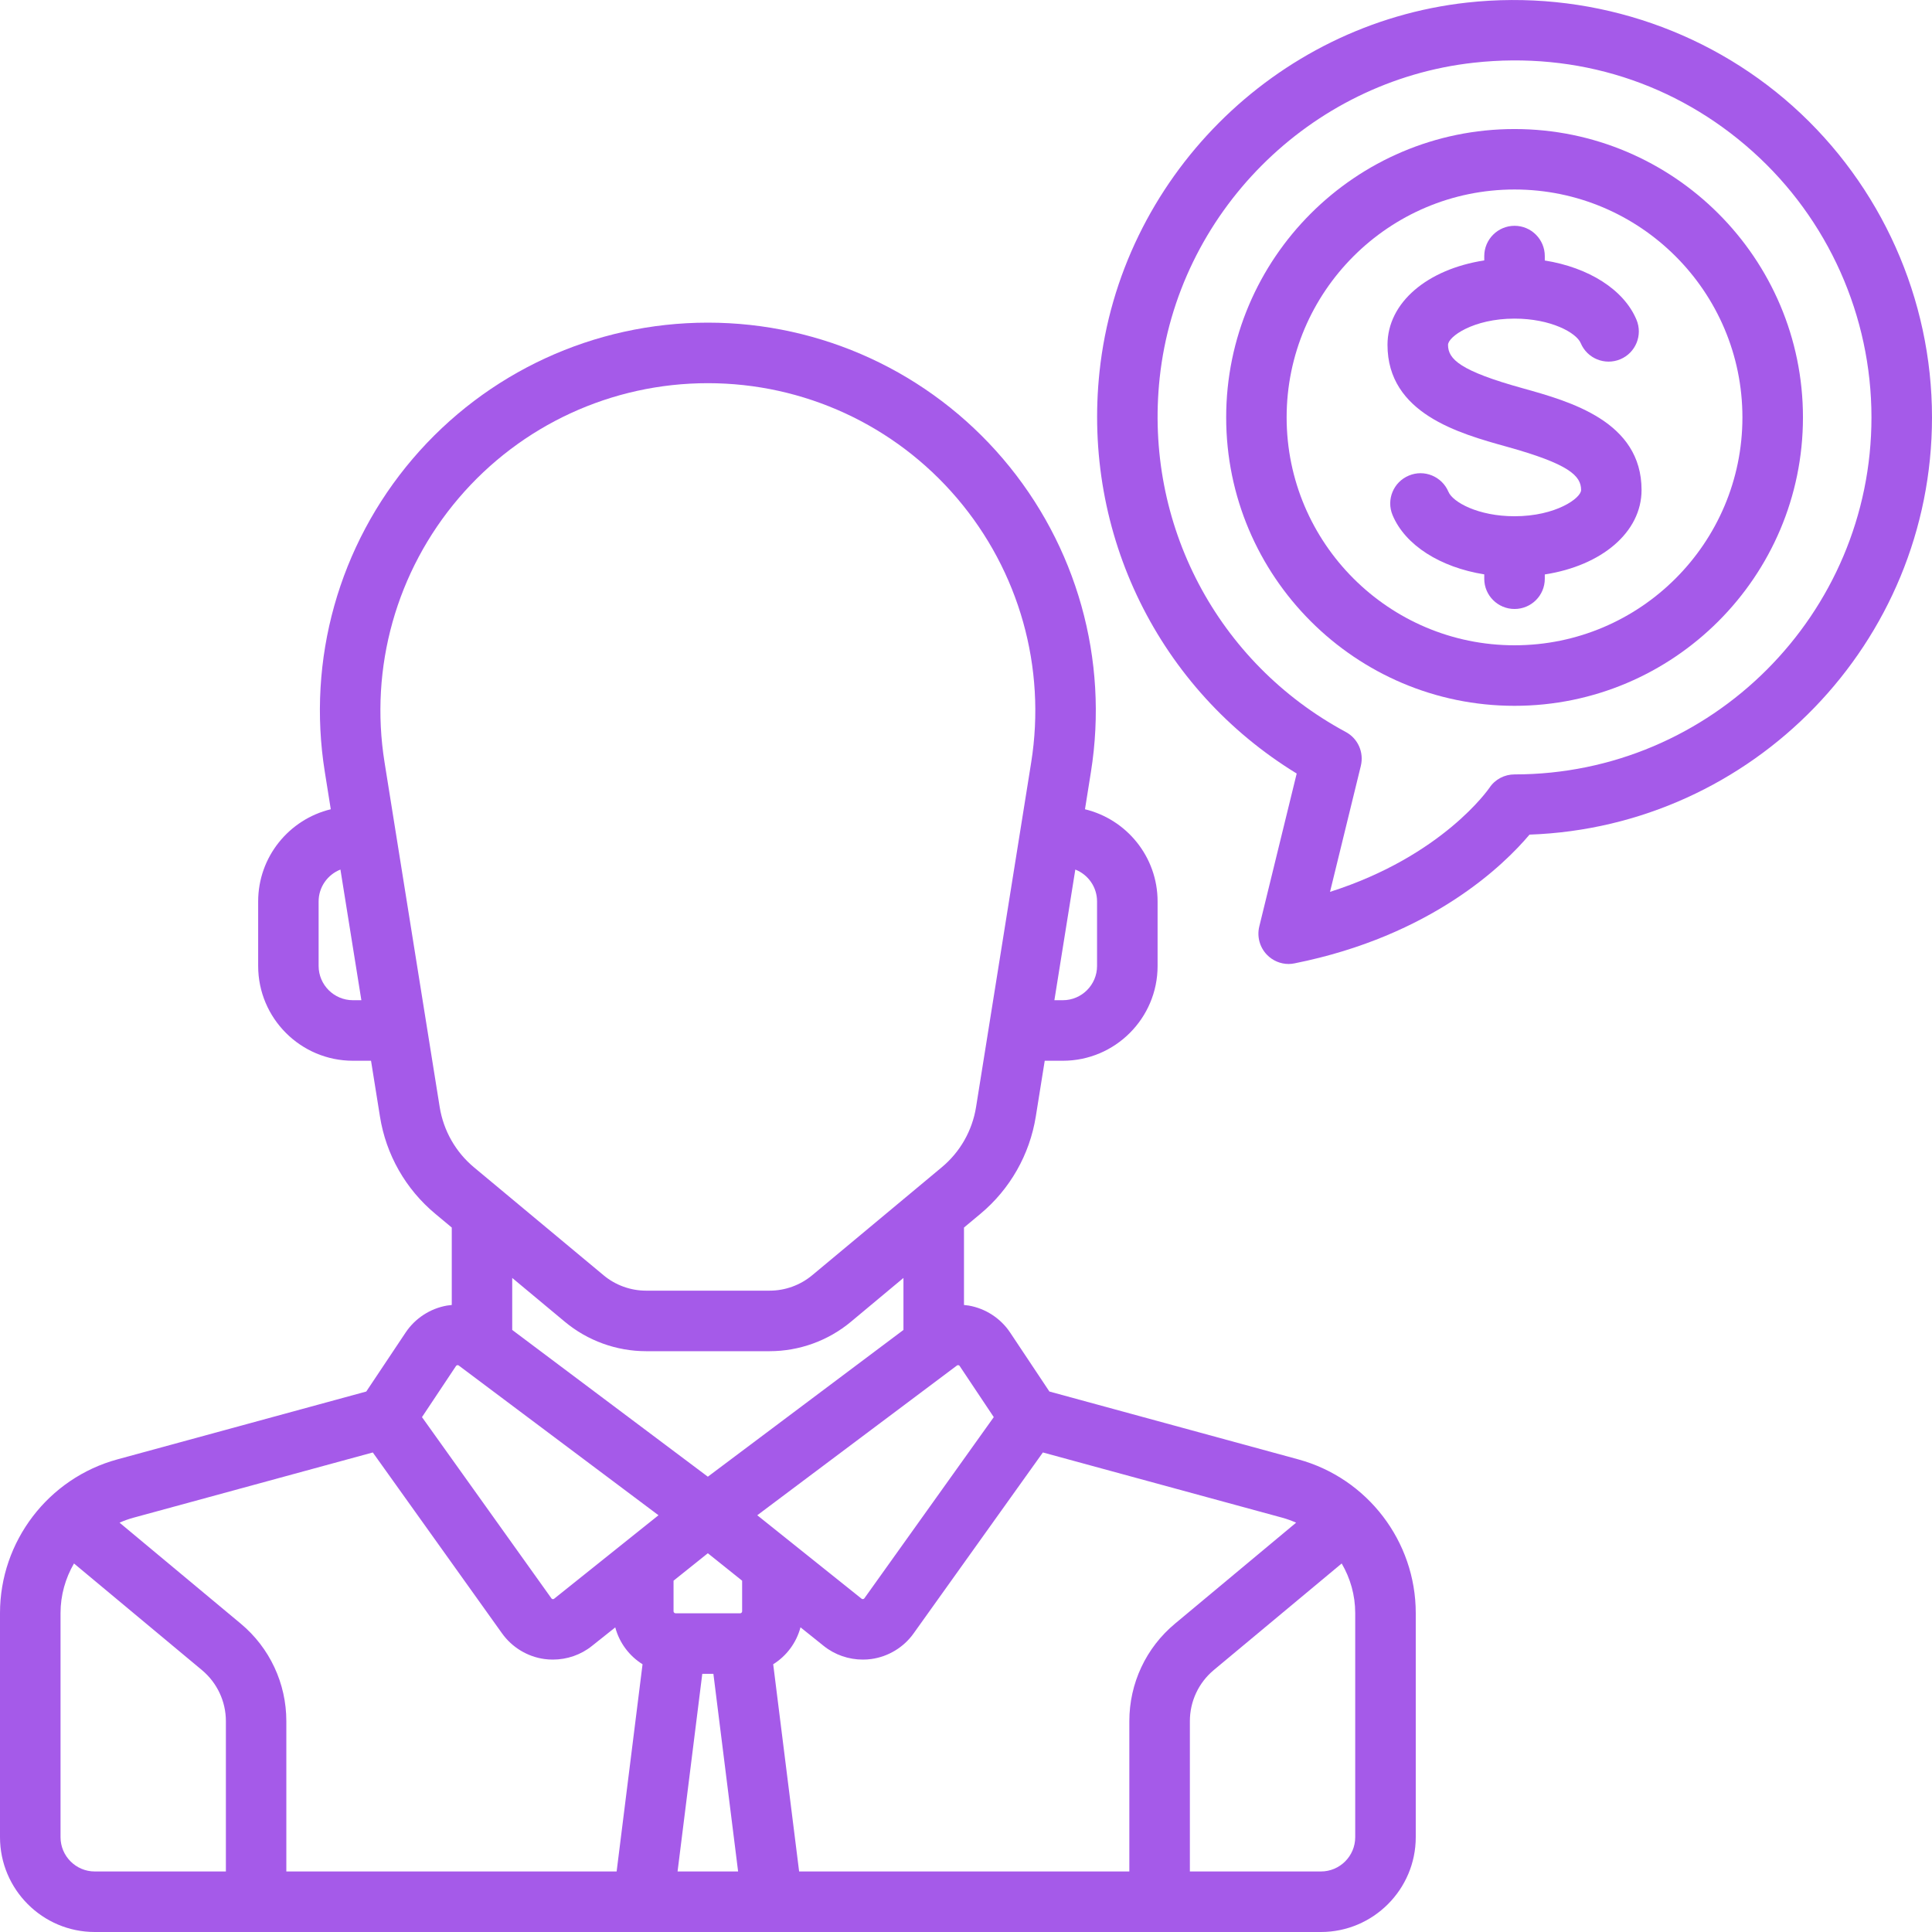
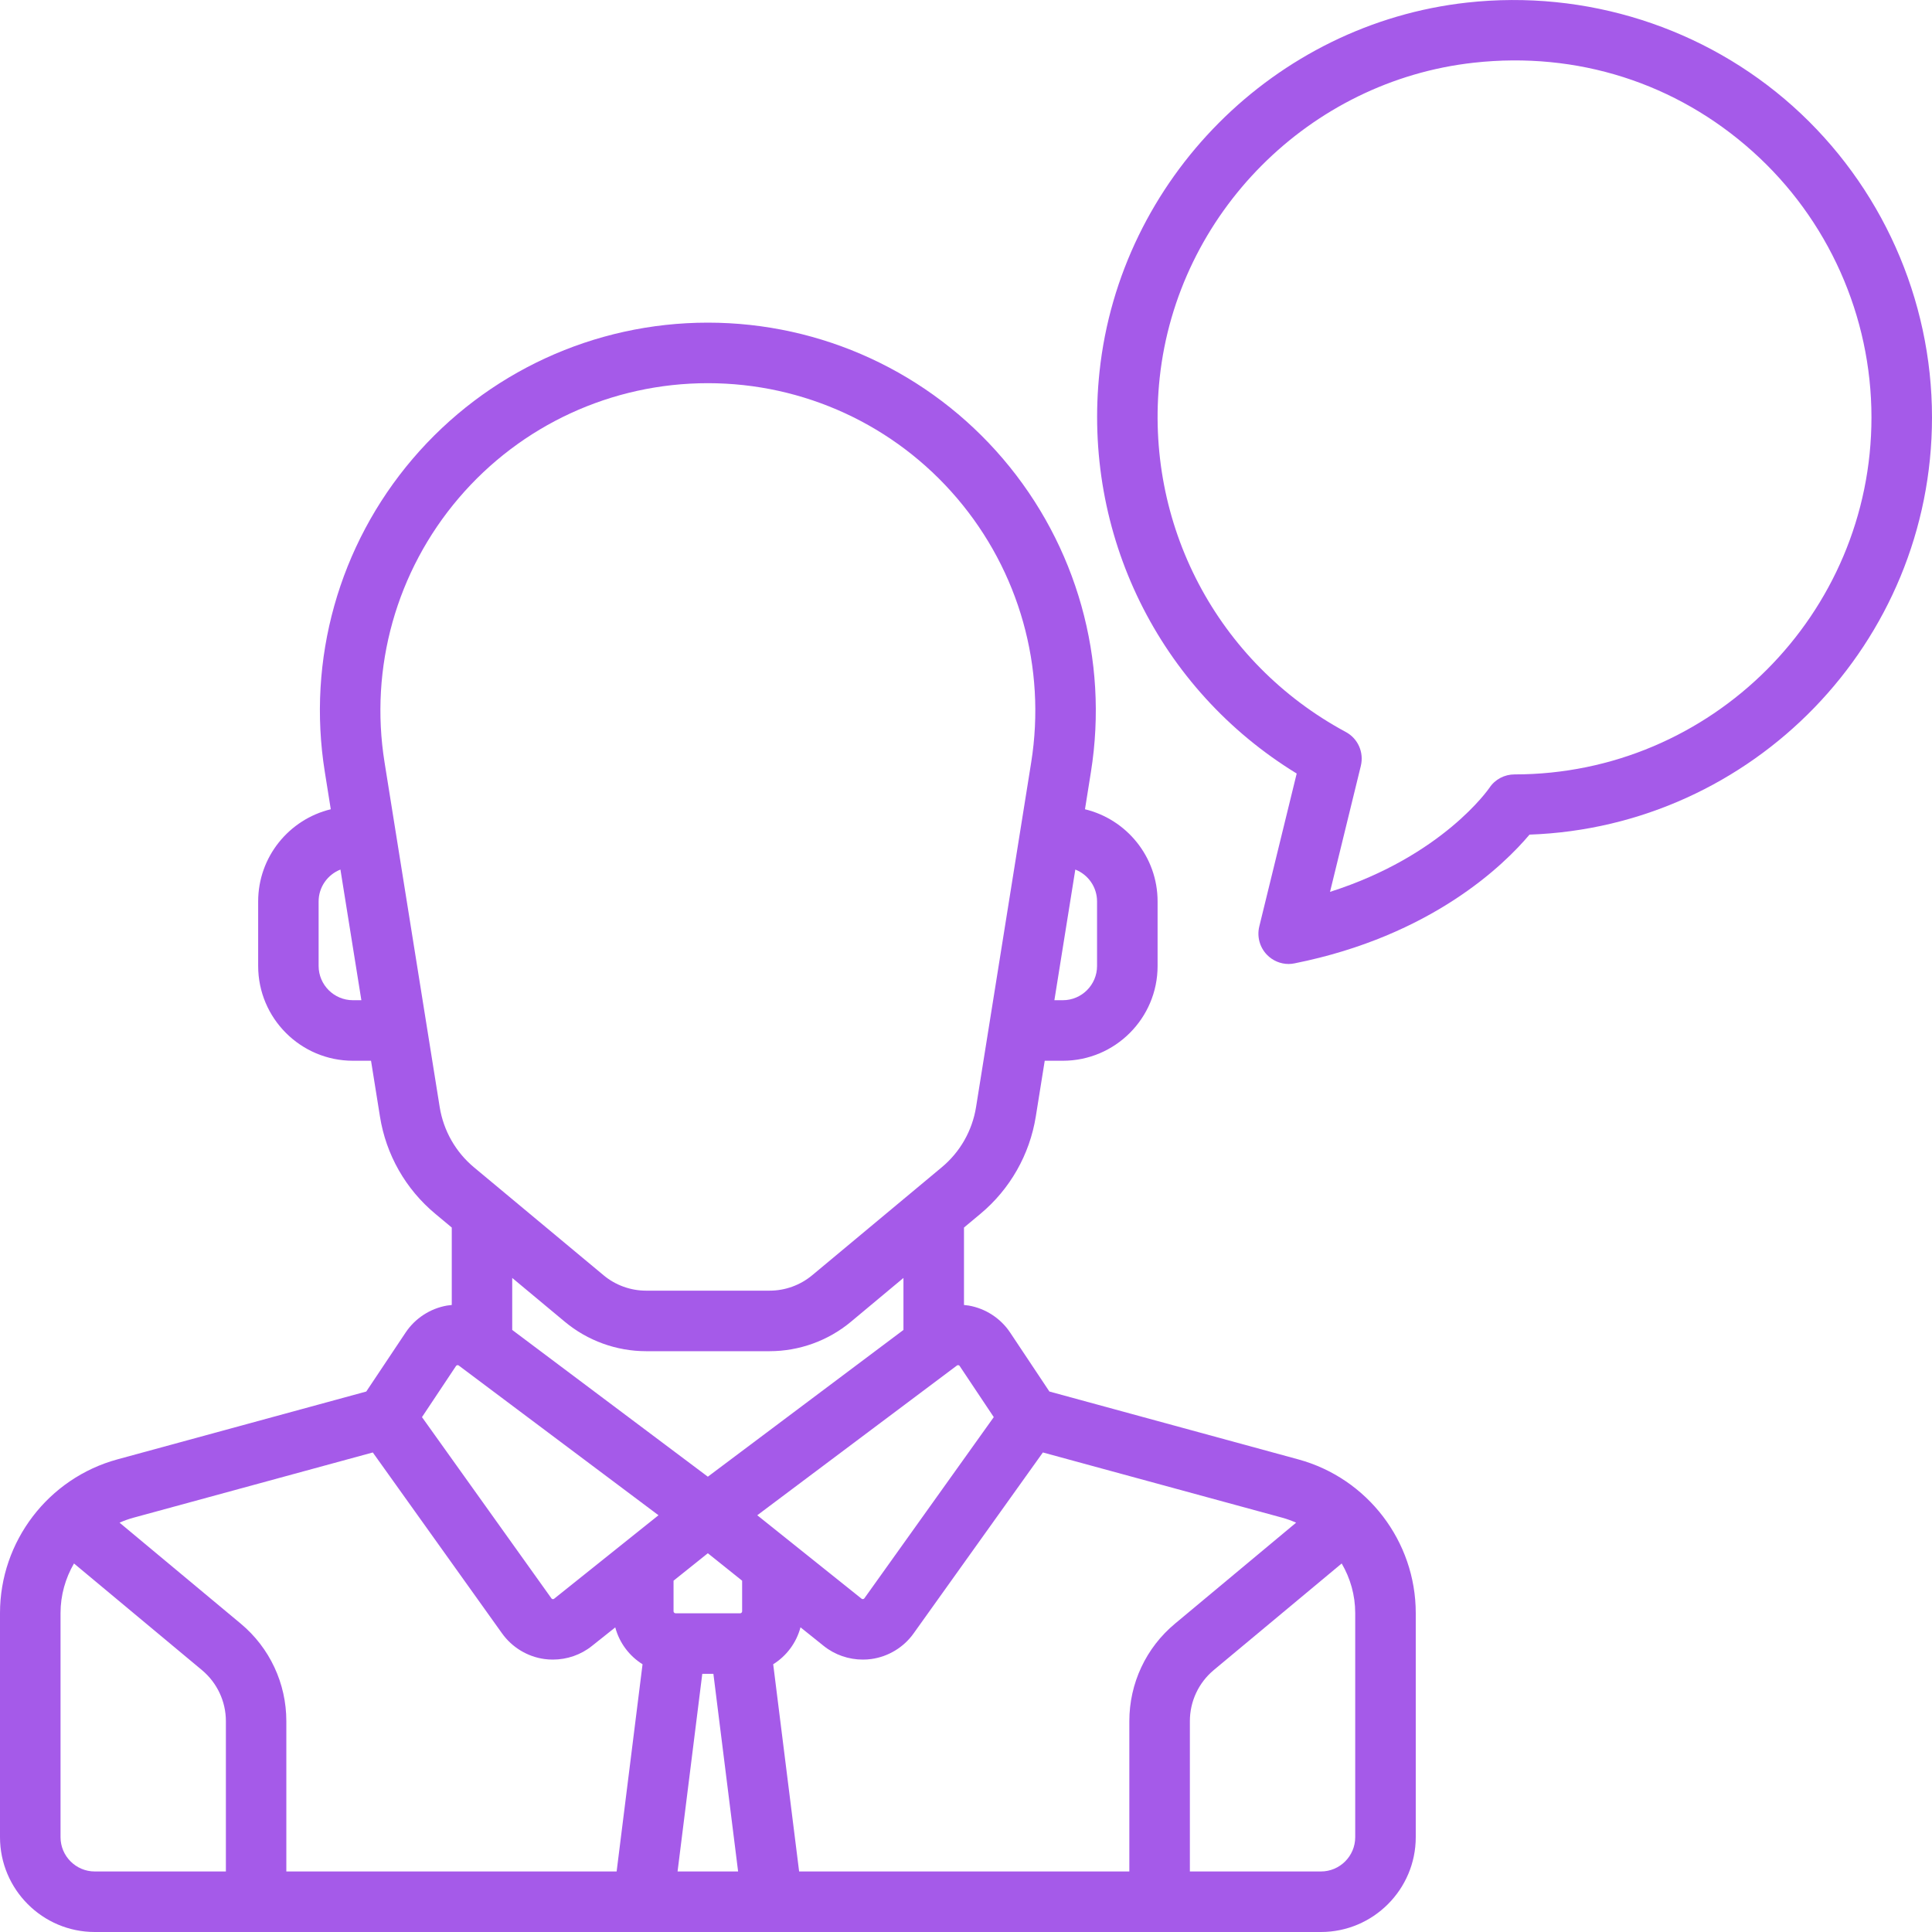
<svg xmlns="http://www.w3.org/2000/svg" width="24" height="24" viewBox="0 0 24 24" fill="none">
  <g clip-path="url(#clip0_4338_1871)">
    <path d="M16.128 18.129L13.036 17.286L12.548 16.553C12.43 16.376 12.242 16.254 12.033 16.218C12.014 16.215 11.994 16.213 11.975 16.211V15.249L12.18 15.078C12.547 14.772 12.791 14.343 12.867 13.87L12.978 13.177H13.203C13.852 13.177 14.38 12.649 14.38 12V11.198C14.38 10.643 13.995 10.178 13.478 10.053L13.552 9.589C13.775 8.193 13.377 6.776 12.46 5.7C11.543 4.625 10.207 4.008 8.793 4.008C7.38 4.008 6.043 4.625 5.126 5.7C4.209 6.776 3.811 8.193 4.035 9.589L4.109 10.053C3.592 10.178 3.207 10.643 3.207 11.198V12C3.207 12.649 3.735 13.177 4.384 13.177H4.609L4.72 13.87C4.795 14.343 5.039 14.772 5.407 15.078L5.612 15.249V16.211C5.592 16.213 5.573 16.215 5.554 16.218C5.345 16.254 5.157 16.376 5.039 16.553L4.55 17.286L1.458 18.129C0.6 18.363 0 19.148 0 20.038V22.822C0 23.471 0.528 24 1.177 24H16.409C17.058 24 17.587 23.471 17.587 22.822V20.038C17.587 19.148 16.987 18.363 16.128 18.129ZM13.358 10.802C13.516 10.864 13.628 11.018 13.628 11.198V12C13.628 12.234 13.437 12.425 13.203 12.425H13.098L13.358 10.802ZM4.384 12.425C4.149 12.425 3.958 12.234 3.958 11.999V11.198C3.958 11.018 4.071 10.864 4.229 10.802L4.489 12.425H4.384ZM5.462 13.752L4.777 9.47C4.588 8.292 4.924 7.096 5.698 6.188C6.472 5.28 7.6 4.76 8.793 4.76C9.986 4.76 11.114 5.28 11.888 6.188C12.662 7.096 12.998 8.292 12.81 9.47L12.125 13.752C12.078 14.045 11.927 14.311 11.698 14.501L10.09 15.841C9.941 15.965 9.754 16.033 9.56 16.033H8.026C7.833 16.033 7.645 15.965 7.497 15.841L5.888 14.501C5.66 14.311 5.509 14.045 5.462 13.752ZM11.223 15.875V16.521L8.793 18.344L6.363 16.521V15.875L7.016 16.419C7.299 16.655 7.658 16.785 8.026 16.785H9.56C9.929 16.785 10.288 16.655 10.571 16.419L11.223 15.875ZM2.806 23.248H1.177C0.943 23.248 0.752 23.057 0.752 22.822V20.038C0.752 19.816 0.813 19.605 0.919 19.422L2.508 20.746C2.697 20.904 2.806 21.135 2.806 21.381V23.248ZM7.66 23.248H3.557V21.381C3.557 20.911 3.35 20.469 2.99 20.169L1.485 18.915C1.54 18.891 1.597 18.87 1.656 18.854L4.631 18.043L6.237 20.291C6.361 20.464 6.552 20.58 6.762 20.609C6.798 20.614 6.833 20.616 6.868 20.616C7.044 20.616 7.216 20.557 7.354 20.446L7.643 20.216C7.694 20.408 7.817 20.571 7.982 20.674L7.66 23.248ZM6.885 19.859C6.883 19.861 6.877 19.866 6.866 19.865C6.855 19.863 6.851 19.857 6.849 19.854L5.242 17.604L5.664 16.97C5.666 16.967 5.67 16.961 5.681 16.959C5.692 16.957 5.698 16.962 5.7 16.964L8.18 18.823L6.885 19.859ZM8.417 23.248L8.724 20.793H8.862L9.169 23.248H8.417ZM9.219 20.016C9.219 20.03 9.208 20.041 9.194 20.041H8.393C8.379 20.041 8.367 20.03 8.367 20.016V19.636L8.793 19.295L9.219 19.636V20.016H9.219ZM11.886 16.964C11.889 16.962 11.895 16.957 11.906 16.959C11.916 16.961 11.921 16.967 11.922 16.97L12.345 17.604L10.738 19.854C10.736 19.857 10.732 19.863 10.721 19.864C10.71 19.866 10.704 19.861 10.702 19.859L9.407 18.823L11.886 16.964ZM14.029 21.381V23.248H9.927L9.605 20.674C9.77 20.571 9.893 20.408 9.944 20.215L10.232 20.446C10.37 20.557 10.543 20.616 10.718 20.616C10.754 20.616 10.789 20.614 10.824 20.609C11.034 20.58 11.226 20.464 11.349 20.291L12.955 18.043L15.931 18.854C15.989 18.87 16.046 18.891 16.101 18.915L14.597 20.169C14.236 20.469 14.029 20.911 14.029 21.381ZM16.835 22.822C16.835 23.057 16.644 23.248 16.409 23.248H14.781V21.381C14.781 21.135 14.889 20.904 15.078 20.746L16.667 19.422C16.774 19.605 16.835 19.816 16.835 20.038V22.822Z" fill="#A55AE9" />
-     <path d="M18.814 1.603C16.839 1.603 15.232 3.21 15.232 5.185C15.232 7.161 16.839 8.768 18.814 8.768C20.79 8.768 22.397 7.161 22.397 5.185C22.397 3.21 20.79 1.603 18.814 1.603ZM18.814 8.016C17.253 8.016 15.983 6.746 15.983 5.185C15.983 3.624 17.253 2.354 18.814 2.354C20.375 2.354 21.645 3.624 21.645 5.185C21.645 6.746 20.375 8.016 18.814 8.016Z" fill="#A55AE9" />
-     <path d="M18.915 4.823C18.139 4.608 17.988 4.462 17.988 4.284C17.988 4.184 18.3 3.958 18.814 3.958C19.267 3.958 19.582 4.134 19.636 4.262C19.716 4.453 19.936 4.543 20.128 4.463C20.319 4.383 20.409 4.163 20.329 3.972C20.172 3.597 19.735 3.323 19.19 3.236V3.181C19.19 2.974 19.022 2.805 18.814 2.805C18.607 2.805 18.438 2.974 18.438 3.181V3.235C17.732 3.344 17.236 3.758 17.236 4.284C17.236 5.137 18.125 5.384 18.714 5.548C19.489 5.763 19.641 5.909 19.641 6.087C19.641 6.187 19.328 6.413 18.814 6.413C18.361 6.413 18.046 6.237 17.993 6.109C17.912 5.918 17.692 5.827 17.501 5.908C17.309 5.988 17.219 6.208 17.299 6.399C17.456 6.774 17.893 7.048 18.438 7.135V7.19C18.438 7.397 18.607 7.565 18.814 7.565C19.022 7.565 19.19 7.397 19.19 7.19V7.136C19.896 7.027 20.392 6.612 20.392 6.087C20.392 5.234 19.503 4.987 18.915 4.823Z" fill="#A55AE9" />
    <path d="M22.273 1.321C21.176 0.339 19.701 -0.131 18.225 0.032C15.836 0.296 13.915 2.223 13.659 4.614C13.443 6.634 14.398 8.563 16.108 9.609L15.643 11.51C15.613 11.634 15.648 11.766 15.737 11.859C15.809 11.934 15.907 11.975 16.008 11.975C16.033 11.975 16.058 11.972 16.082 11.967C17.787 11.626 18.689 10.738 19 10.368C21.774 10.27 24 7.983 24 5.185C24 3.713 23.37 2.304 22.273 1.321ZM18.814 9.62C18.689 9.62 18.571 9.682 18.502 9.787C18.495 9.796 17.923 10.633 16.522 11.079L16.905 9.513C16.945 9.346 16.869 9.174 16.718 9.093C15.119 8.233 14.212 6.506 14.406 4.694C14.626 2.651 16.266 1.005 18.308 0.779C19.59 0.637 20.82 1.029 21.771 1.881C22.71 2.722 23.248 3.926 23.248 5.185C23.248 7.63 21.259 9.62 18.814 9.62Z" fill="#A55AE9" />
  </g>
  <defs>
    <clipPath id="clip0_4338_1871">
      <rect width="24" height="24" fill="white" />
    </clipPath>
  </defs>
</svg>